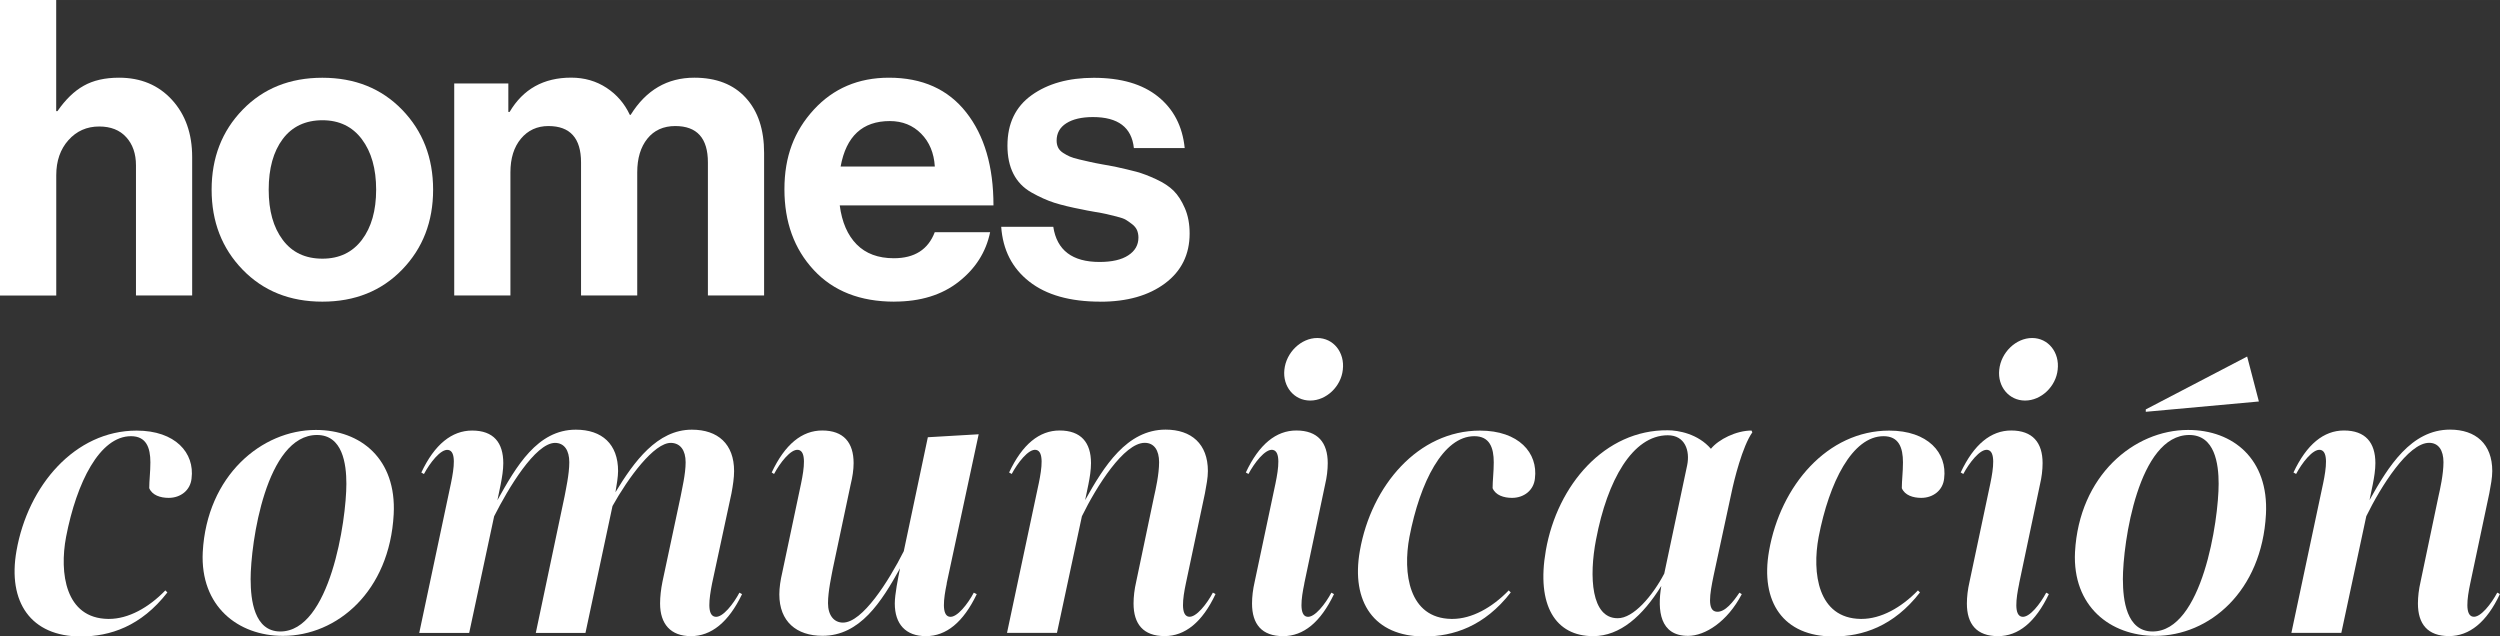
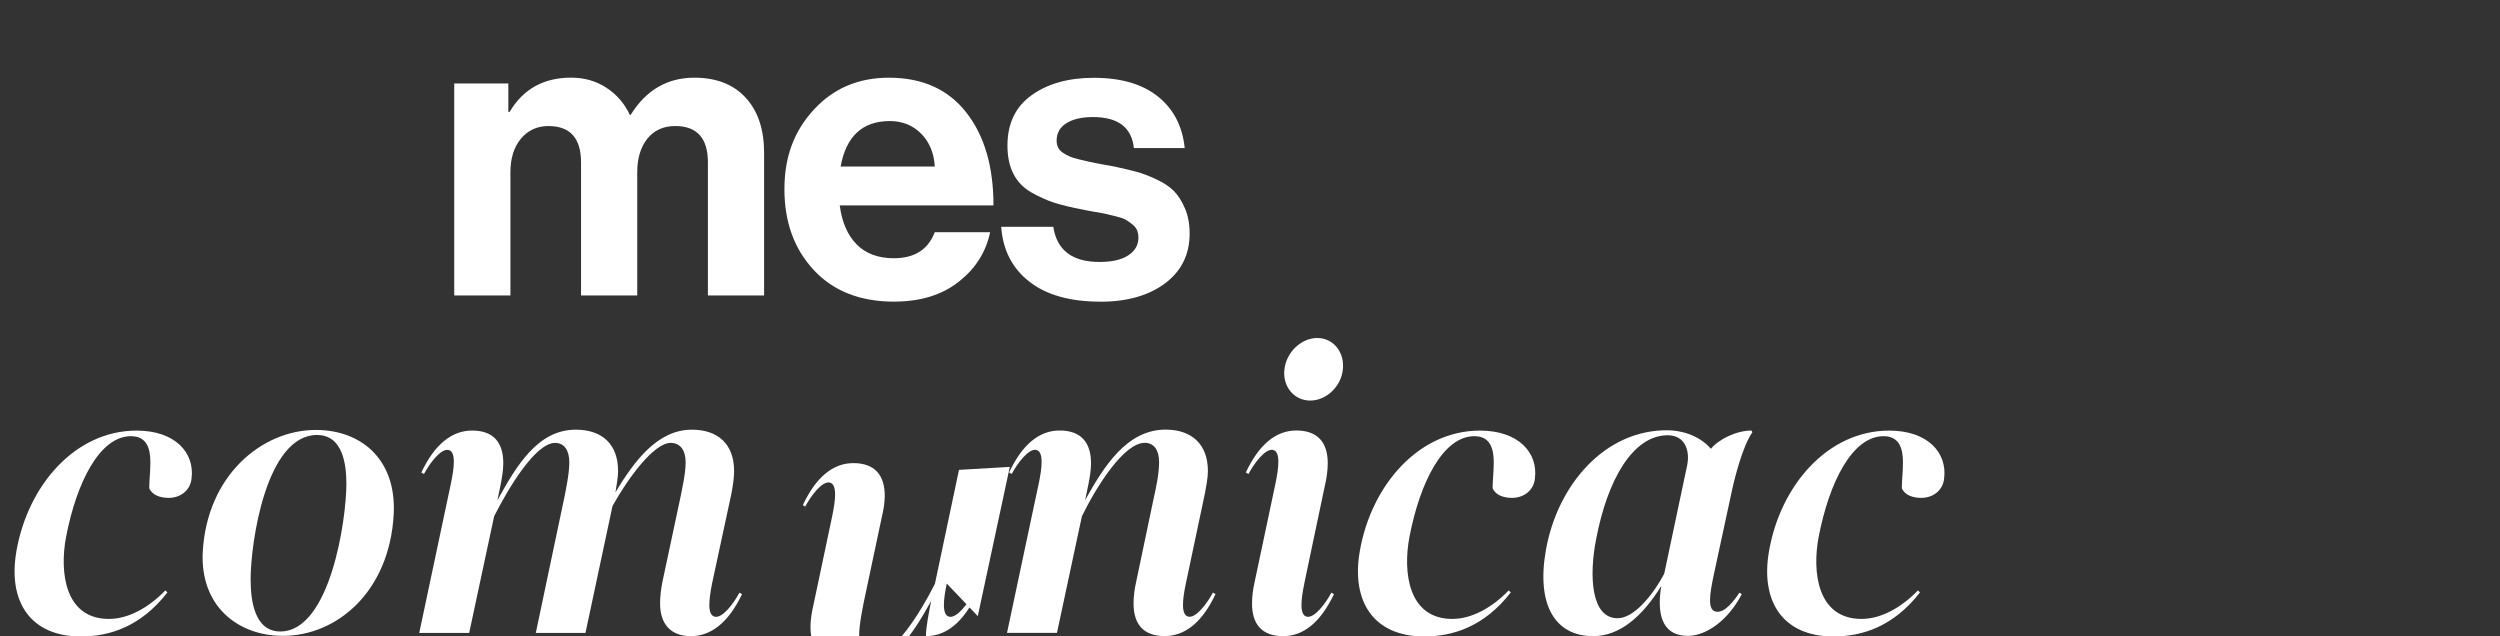
<svg xmlns="http://www.w3.org/2000/svg" id="Capa_1" data-name="Capa 1" width="160.86mm" height="40.95mm" viewBox="0 0 456 116.08">
  <rect x="0" y="0" width="456" height="116.08" fill="#333333" stroke="none" />
  <g>
-     <path d="M10.25,0v20.27h.23c1.46-2.11,3.05-3.66,4.79-4.63,1.73-.98,3.88-1.47,6.44-1.47,3.97,0,7.18,1.34,9.65,4.03,2.46,2.69,3.69,6.17,3.69,10.44v25.25h-10.25v-23.74c0-2.11-.59-3.82-1.77-5.12-1.18-1.31-2.83-1.96-4.94-1.96-2.26,0-4.13.83-5.61,2.49-1.48,1.66-2.22,3.79-2.22,6.41v21.93H0V0h10.25Z" style="fill: #fff;" />
-     <path d="M73.35,49.18c-3.77,3.89-8.62,5.84-14.55,5.84s-10.78-1.95-14.55-5.84c-3.77-3.89-5.65-8.75-5.65-14.58s1.88-10.69,5.65-14.58c3.77-3.89,8.62-5.84,14.55-5.84s10.78,1.95,14.55,5.84c3.77,3.89,5.65,8.76,5.65,14.58s-1.88,10.69-5.65,14.58ZM58.81,47.18c3.06,0,5.46-1.14,7.2-3.43,1.73-2.29,2.6-5.34,2.6-9.16s-.87-6.88-2.6-9.19c-1.73-2.31-4.13-3.47-7.2-3.47s-5.53,1.14-7.24,3.43c-1.71,2.29-2.56,5.36-2.56,9.23s.85,6.87,2.56,9.16c1.71,2.29,4.12,3.43,7.24,3.43Z" style="fill: #fff;" />
    <path d="M82.85,53.89V15.22h9.87v5.2h.23c2.46-4.17,6.2-6.26,11.23-6.26,2.41,0,4.56.62,6.44,1.85,1.88,1.23,3.3,2.88,4.26,4.94h.15c2.81-4.52,6.68-6.78,11.61-6.78,4.02,0,7.15,1.22,9.38,3.66,2.24,2.44,3.35,5.79,3.35,10.06v26h-10.25v-24.27c0-4.42-1.99-6.63-5.95-6.63-2.16,0-3.86.77-5.09,2.3-1.23,1.53-1.85,3.58-1.85,6.14v22.46h-10.25v-24.27c0-4.42-1.99-6.63-5.95-6.63-2.06,0-3.73.77-5.01,2.3-1.28,1.53-1.92,3.58-1.92,6.14v22.46h-10.25Z" style="fill: #fff;" />
    <path d="M163.13,55.02c-6.23,0-11.13-1.92-14.7-5.77-3.57-3.84-5.35-8.75-5.35-14.73s1.78-10.61,5.35-14.51c3.57-3.89,8.14-5.84,13.72-5.84,6.08,0,10.78,2.11,14.09,6.33,3.32,4.22,4.97,9.87,4.97,16.96h-28.04c.4,3.07,1.43,5.44,3.09,7.12,1.66,1.68,3.92,2.52,6.78,2.52,3.77,0,6.25-1.58,7.46-4.75h10.1c-.75,3.62-2.66,6.63-5.73,9.04-3.06,2.41-6.98,3.62-11.76,3.62ZM162.3,22.08c-4.97,0-7.96,2.76-8.97,8.29h17.18c-.15-2.46-.98-4.46-2.49-5.99-1.51-1.53-3.42-2.3-5.73-2.3Z" style="fill: #fff;" />
    <path d="M200.7,55.02c-5.53,0-9.85-1.22-12.96-3.66-3.12-2.44-4.82-5.77-5.12-9.99h9.5c.65,4.27,3.47,6.41,8.44,6.41,2.26,0,4.01-.4,5.24-1.21,1.23-.8,1.85-1.88,1.85-3.24,0-.5-.09-.95-.26-1.36-.18-.4-.48-.77-.9-1.09-.43-.33-.8-.59-1.13-.79-.33-.2-.89-.4-1.7-.6-.8-.2-1.42-.35-1.85-.45-.43-.1-1.16-.24-2.19-.41-1.03-.18-1.75-.31-2.15-.41-2.11-.4-3.83-.82-5.16-1.24-1.33-.43-2.73-1.06-4.18-1.88-1.46-.83-2.55-1.96-3.28-3.39-.73-1.43-1.09-3.15-1.09-5.16,0-4.02,1.47-7.08,4.41-9.19,2.94-2.11,6.72-3.17,11.34-3.17,4.97,0,8.88,1.14,11.72,3.43,2.84,2.29,4.46,5.41,4.86,9.38h-9.27c-.4-3.77-2.89-5.65-7.46-5.65-2.06,0-3.68.38-4.86,1.13-1.18.75-1.77,1.81-1.77,3.17,0,.45.09.87.26,1.24.18.38.48.7.9.98.43.28.84.5,1.24.68.4.18.98.35,1.73.53.75.18,1.41.33,1.96.45.55.13,1.31.28,2.26.45.95.18,1.71.31,2.26.41,1.61.35,2.93.67,3.96.94,1.03.28,2.22.73,3.58,1.36,1.36.63,2.42,1.33,3.2,2.11.78.78,1.46,1.83,2.04,3.17.58,1.33.87,2.88.87,4.63,0,3.82-1.5,6.85-4.48,9.08-2.99,2.23-6.92,3.35-11.79,3.35Z" style="fill: #fff;" />
  </g>
  <g>
    <path d="M30.54,108.05c-4.82,6.21-10.5,8.04-15.8,8.04-9.11,0-13.39-6.27-11.73-15.64,2.09-11.89,10.66-21.91,21.91-21.91,7.07,0,10.61,4.07,10.02,8.73-.21,2.14-1.98,3.54-4.18,3.54-1.5,0-3-.48-3.54-1.77,0-1.39.21-2.95.21-4.71,0-2.68-.75-4.77-3.54-4.77-5.68,0-9.91,8.36-11.84,18.38-1.23,6.54-.16,14.84,7.66,14.95h.16c3.54,0,7.23-2.04,10.29-5.2l.38.38Z" style="fill: #fff;" />
    <path d="M71.81,93.8c-.75,14.09-10.34,22.18-20.2,22.18-8.2,0-15.11-5.41-14.63-15.27.75-13.98,10.77-22.29,20.63-22.29,8.2,0,14.73,5.3,14.2,15.38ZM45.72,105.75c0,3.64.64,9.43,5.41,9.43,9.05,0,12.05-20.25,12.05-26.95,0-3.64-.7-8.89-5.36-8.89-9.27,0-12.11,19.61-12.11,26.41Z" style="fill: #fff;" />
    <path d="M97.73,115.44l5.25-24.91c.21-1.18.86-4.02.86-6.21s-.91-3.54-2.62-3.54c-3.59.05-8.52,8.3-11.09,13.39l-4.55,21.27h-9.11l5.79-27.32c.59-2.84.96-5.79-.48-6.05-1.39-.27-3.43,2.46-4.45,4.39l-.48-.27c2.41-5.14,5.57-7.66,9.27-7.66,3.91,0,5.68,2.2,5.68,5.95,0,1.23-.21,2.52-.48,3.91l-.59,2.84c3.43-6.16,7.29-12.86,14.3-12.86,4.77,0,7.71,2.62,7.71,7.55,0,1.02-.27,2.62-.48,3.86,3.38-5.57,7.61-11.41,13.93-11.41,4.77,0,7.71,2.62,7.71,7.55,0,1.23-.21,2.62-.48,4.07l-3.54,16.45c-.54,2.79-.96,5.79.54,6.05,1.39.27,3.43-2.46,4.45-4.39l.48.27c-2.46,5.14-5.63,7.66-9.32,7.66s-5.63-2.2-5.63-5.95c0-1.23.16-2.62.43-3.96l3.32-15.59c.21-1.18.91-4.02.91-6.21s-.96-3.48-2.63-3.54c-3.11-.11-7.88,6.43-10.71,11.52l-4.93,23.14h-9.05Z" style="fill: #fff;" />
-     <path d="M172.69,106.44c-.59,2.79-.96,5.79.48,6.05,1.39.27,3.43-2.46,4.45-4.39l.54.27c-2.46,5.14-5.57,7.66-9.27,7.66s-5.68-2.2-5.68-5.95c0-1.66.59-4.61.96-6.43-3.38,6.11-7.29,12.32-14.14,12.32-4.77,0-7.88-2.62-7.88-7.55,0-1.23.21-2.62.54-4.02l3.43-16.23c.59-2.84.96-5.84-.48-6.11-1.39-.27-3.43,2.46-4.45,4.39l-.43-.27c2.41-5.14,5.52-7.66,9.21-7.66,3.91,0,5.73,2.2,5.73,5.95,0,1.23-.21,2.57-.54,3.91l-3.27,15.43c-.21,1.18-.86,4.02-.86,6.21s1.07,3.54,2.73,3.54c3.54,0,8.3-7.5,11.09-13.02l4.39-20.79,9.27-.54-5.84,27.22Z" style="fill: #fff;" />
+     <path d="M172.69,106.44c-.59,2.79-.96,5.79.48,6.05,1.39.27,3.43-2.46,4.45-4.39l.54.27c-2.46,5.14-5.57,7.66-9.27,7.66c0-1.66.59-4.61.96-6.43-3.38,6.11-7.29,12.32-14.14,12.32-4.77,0-7.88-2.62-7.88-7.55,0-1.23.21-2.62.54-4.02l3.43-16.23c.59-2.84.96-5.84-.48-6.11-1.39-.27-3.43,2.46-4.45,4.39l-.43-.27c2.41-5.14,5.52-7.66,9.21-7.66,3.91,0,5.73,2.2,5.73,5.95,0,1.23-.21,2.57-.54,3.91l-3.27,15.43c-.21,1.18-.86,4.02-.86,6.21s1.07,3.54,2.73,3.54c3.54,0,8.3-7.5,11.09-13.02l4.39-20.79,9.27-.54-5.84,27.22Z" style="fill: #fff;" />
    <path d="M189.47,88.17c.59-2.84.96-5.84-.48-6.11-1.39-.27-3.43,2.46-4.45,4.39l-.48-.27c2.41-5.14,5.52-7.66,9.21-7.66,3.91,0,5.73,2.2,5.73,5.95,0,1.23-.21,2.57-.48,3.91l-.59,2.84c3.43-6.16,7.61-12.86,14.68-12.86,4.71,0,7.71,2.62,7.71,7.55,0,1.23-.27,2.62-.54,4.07l-3.48,16.45c-.59,2.79-.96,5.79.48,6.05,1.39.27,3.43-2.46,4.45-4.39l.48.27c-2.41,5.14-5.57,7.66-9.27,7.66-3.91,0-5.68-2.2-5.68-5.95,0-1.23.16-2.57.48-3.96l3.27-15.59c.27-1.18.91-4.02.91-6.21s-.91-3.54-2.62-3.54c-3.8,0-8.79,7.93-11.46,13.39l-4.55,21.27h-9.11l5.79-27.27Z" style="fill: #fff;" />
    <path d="M237.91,106.44c-.59,2.79-.96,5.79.48,6.05,1.39.27,3.43-2.46,4.45-4.39l.48.27c-2.46,5.14-5.57,7.66-9.27,7.66-3.91,0-5.68-2.2-5.68-5.95,0-1.23.16-2.57.48-3.96l3.8-17.95c.59-2.84.96-5.84-.48-6.11-1.39-.27-3.43,2.46-4.45,4.39l-.48-.27c2.41-5.14,5.52-7.66,9.21-7.66,3.91,0,5.73,2.2,5.73,5.95,0,1.23-.16,2.57-.48,3.91l-3.8,18.05ZM240.27,61.65c2.95,0,5.04,2.63,4.66,5.79-.32,3.05-3,5.62-5.95,5.62s-5.04-2.57-4.71-5.62c.32-3.16,3.05-5.79,6-5.79Z" style="fill: #fff;" />
    <path d="M275.57,108.05c-4.82,6.21-10.5,8.04-15.8,8.04-9.11,0-13.39-6.27-11.73-15.64,2.09-11.89,10.66-21.91,21.91-21.91,7.07,0,10.61,4.07,10.02,8.73-.21,2.14-1.98,3.54-4.18,3.54-1.5,0-3-.48-3.54-1.77,0-1.39.21-2.95.21-4.71,0-2.68-.75-4.77-3.54-4.77-5.68,0-9.91,8.36-11.84,18.38-1.23,6.54-.16,14.84,7.66,14.95h.16c3.54,0,7.23-2.04,10.29-5.2l.38.38Z" style="fill: #fff;" />
    <path d="M312.08,81.85c1.39-1.71,4.61-3.32,7.39-3.32l.16.32c-1.82,2.57-3.32,8.68-3.8,10.98l-3.27,15.16c-.7,3.38-1.23,6.48.59,6.59,1.5.11,3-1.82,4.12-3.48l.43.27c-2.62,5.04-6.7,7.61-9.8,7.61-5.14,0-5.63-4.61-4.88-9.11-3.38,5.46-7.5,9.16-12.43,9.16-6.86,0-10.39-5.57-8.63-15.64,2.09-11.95,10.77-22.02,22.23-21.91,1.93,0,5.52.64,7.88,3.38ZM291.13,98.35c-1.34,6.91-.86,14.41,3.91,14.41,2.89.05,6.38-4.07,8.52-8.14l4.18-19.77c.54-2.63-.38-5.46-3.54-5.46-6.43,0-11.04,8.25-13.07,18.97Z" style="fill: #fff;" />
    <path d="M350.21,108.05c-4.82,6.21-10.5,8.04-15.8,8.04-9.11,0-13.39-6.27-11.73-15.64,2.09-11.89,10.66-21.91,21.91-21.91,7.07,0,10.61,4.07,10.02,8.73-.21,2.14-1.98,3.54-4.18,3.54-1.5,0-3-.48-3.54-1.77,0-1.39.21-2.95.21-4.71,0-2.68-.75-4.77-3.54-4.77-5.68,0-9.91,8.36-11.84,18.38-1.23,6.54-.16,14.84,7.66,14.95h.16c3.54,0,7.23-2.04,10.29-5.2l.38.38Z" style="fill: #fff;" />
-     <path d="M368.3,106.44c-.59,2.79-.96,5.79.48,6.05,1.39.27,3.43-2.46,4.45-4.39l.48.27c-2.46,5.14-5.57,7.66-9.27,7.66-3.91,0-5.68-2.2-5.68-5.95,0-1.23.16-2.57.48-3.96l3.8-17.95c.59-2.84.96-5.84-.48-6.11-1.39-.27-3.43,2.46-4.45,4.39l-.48-.27c2.41-5.14,5.52-7.66,9.21-7.66,3.91,0,5.73,2.2,5.73,5.95,0,1.23-.16,2.57-.48,3.91l-3.8,18.05ZM370.66,61.65c2.95,0,5.04,2.63,4.66,5.79-.32,3.05-3,5.62-5.95,5.62s-5.04-2.57-4.71-5.62c.32-3.16,3.05-5.79,6-5.79Z" style="fill: #fff;" />
-     <path d="M413.31,93.8c-.75,14.09-10.34,22.18-20.2,22.18-8.2,0-15.11-5.41-14.63-15.27.75-13.98,10.77-22.29,20.63-22.29,8.2,0,14.73,5.3,14.2,15.38ZM387.22,105.75c0,3.64.64,9.43,5.41,9.43,9.05,0,12.05-20.25,12.05-26.95,0-3.64-.7-8.89-5.36-8.89-9.27,0-12.11,19.61-12.11,26.41ZM391.4,74.67l18.48-9.64,2.14,8.2-20.63,1.88v-.43Z" style="fill: #fff;" />
-     <path d="M423.74,88.17c.59-2.84.96-5.84-.48-6.11-1.39-.27-3.43,2.46-4.45,4.39l-.48-.27c2.41-5.14,5.52-7.66,9.21-7.66,3.91,0,5.73,2.2,5.73,5.95,0,1.23-.21,2.57-.48,3.91l-.59,2.84c3.43-6.16,7.61-12.86,14.68-12.86,4.71,0,7.71,2.62,7.71,7.55,0,1.23-.27,2.62-.54,4.07l-3.48,16.45c-.59,2.79-.96,5.79.48,6.05,1.39.27,3.43-2.46,4.45-4.39l.48.27c-2.41,5.14-5.57,7.66-9.27,7.66-3.91,0-5.68-2.2-5.68-5.95,0-1.23.16-2.57.48-3.96l3.27-15.59c.27-1.18.91-4.02.91-6.21s-.91-3.54-2.62-3.54c-3.8,0-8.79,7.93-11.46,13.39l-4.55,21.27h-9.11l5.79-27.27Z" style="fill: #fff;" />
  </g>
</svg>